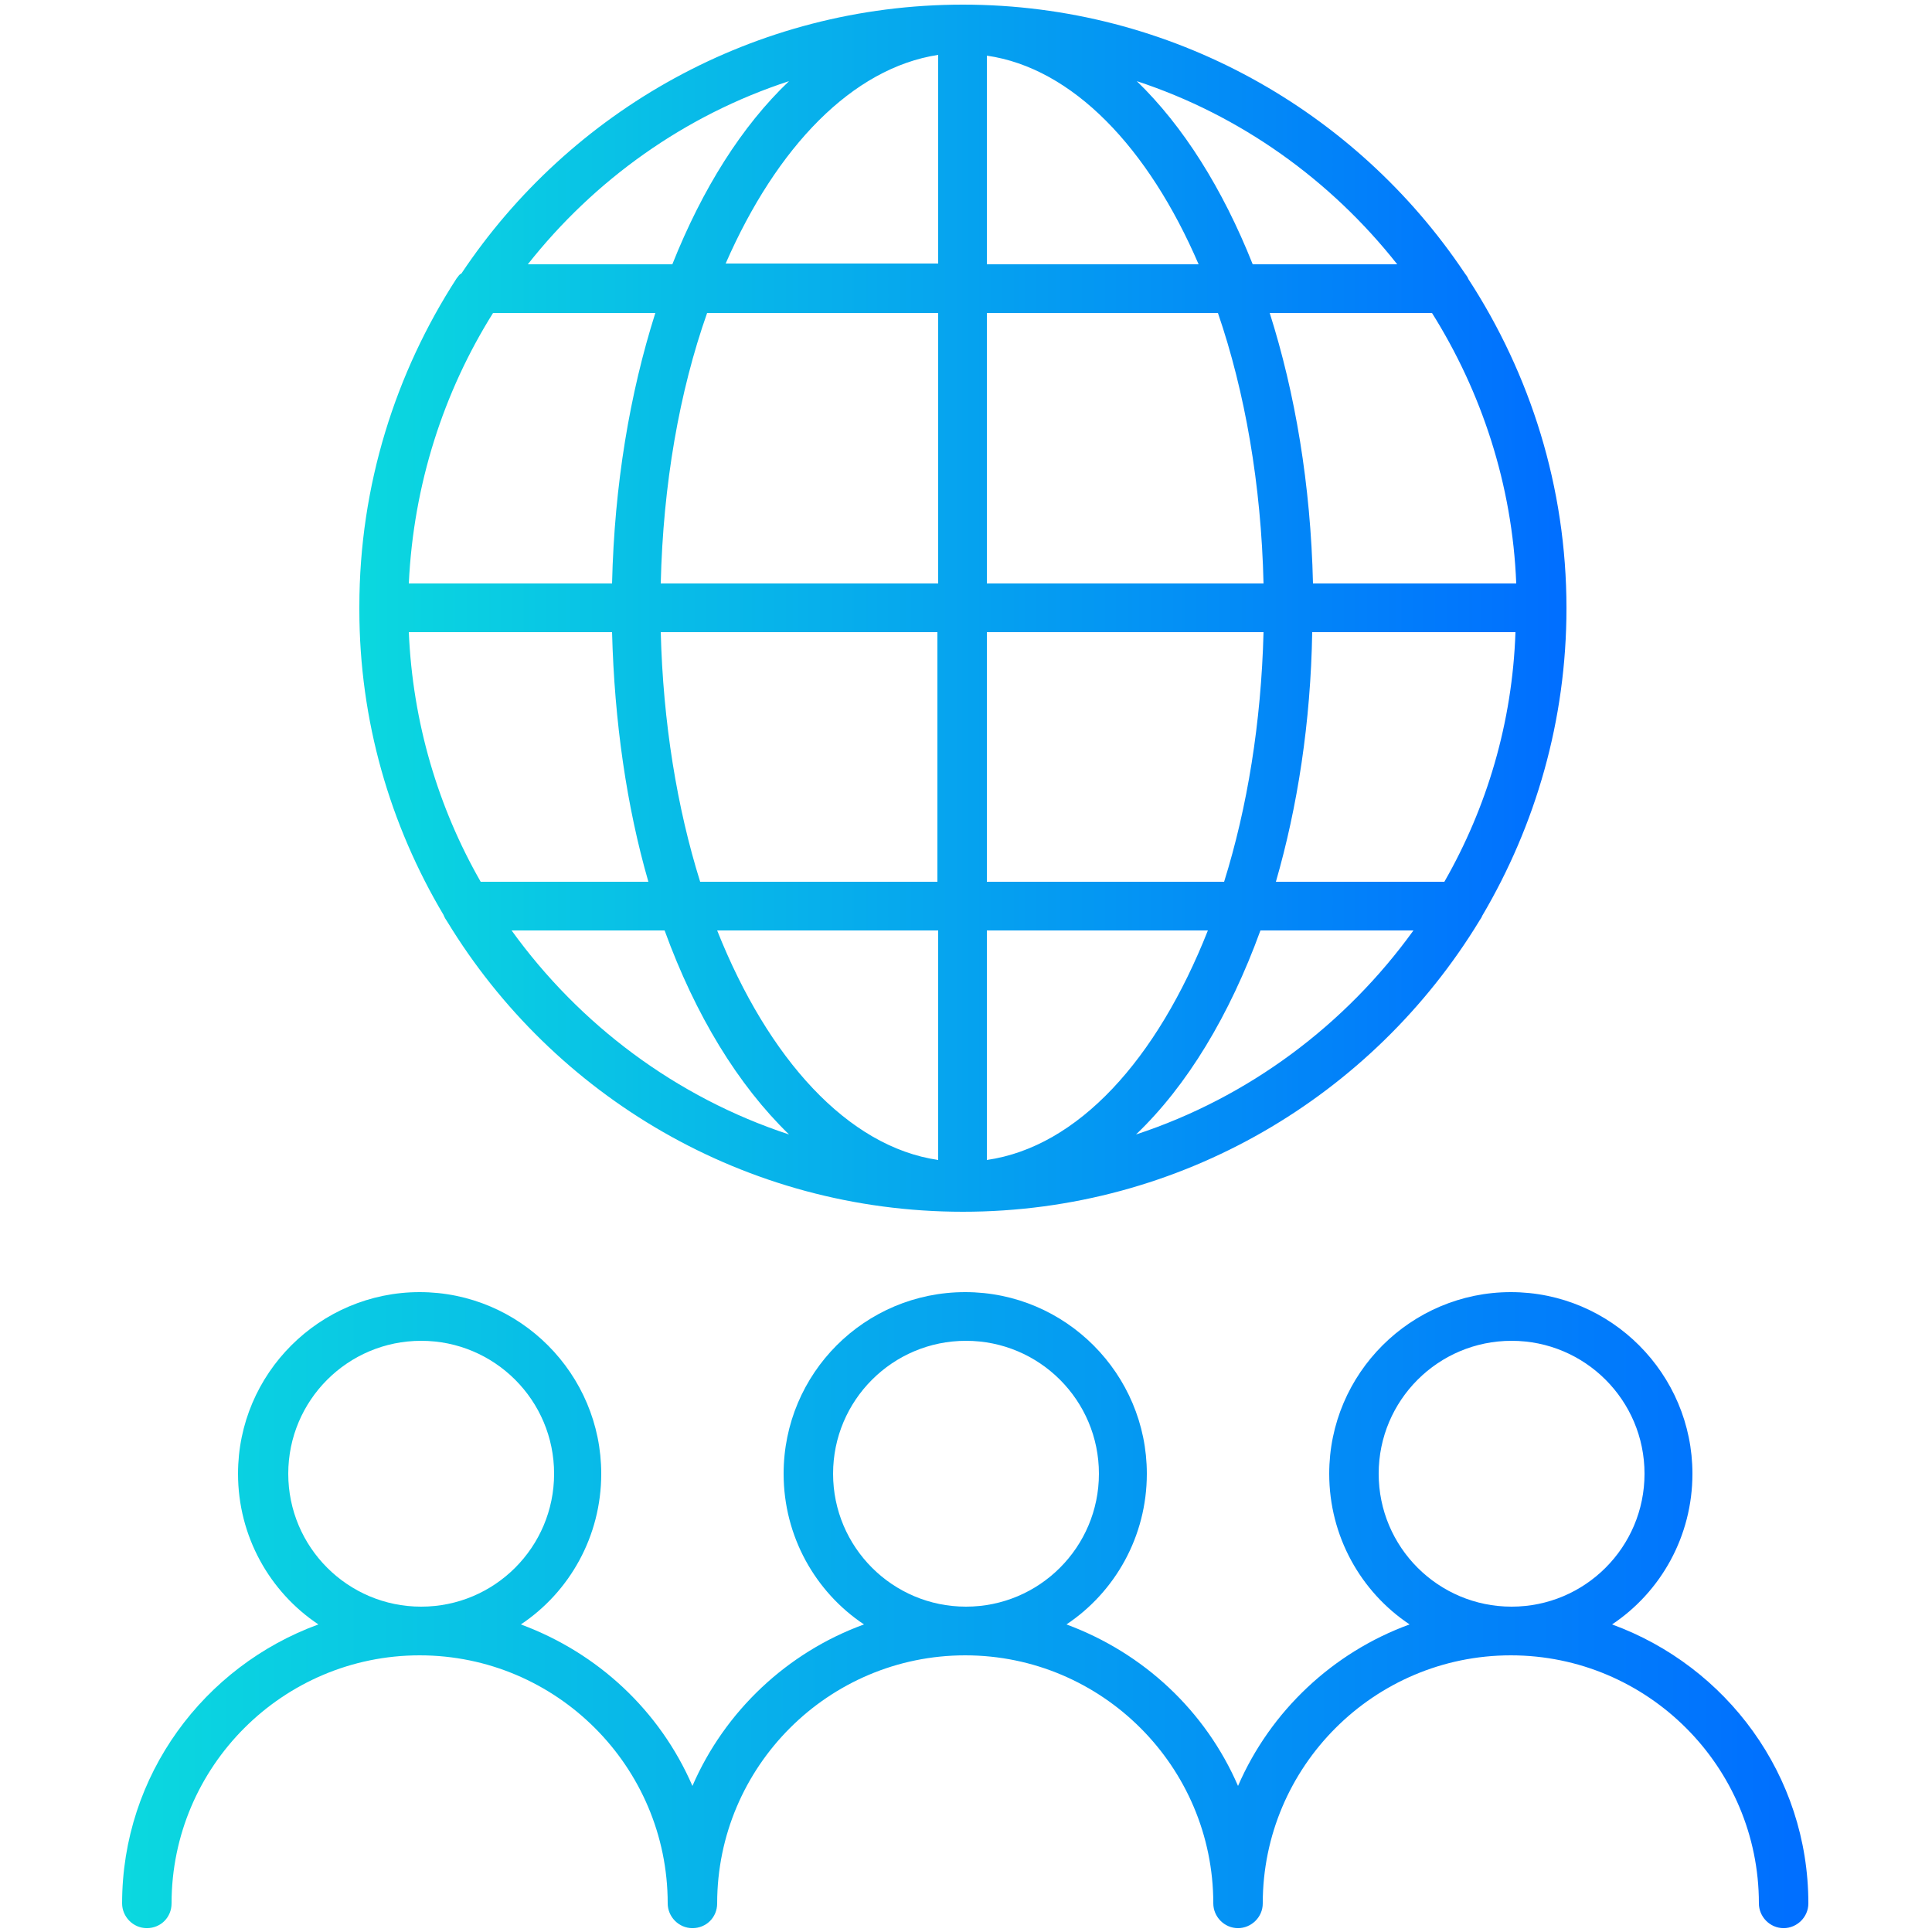
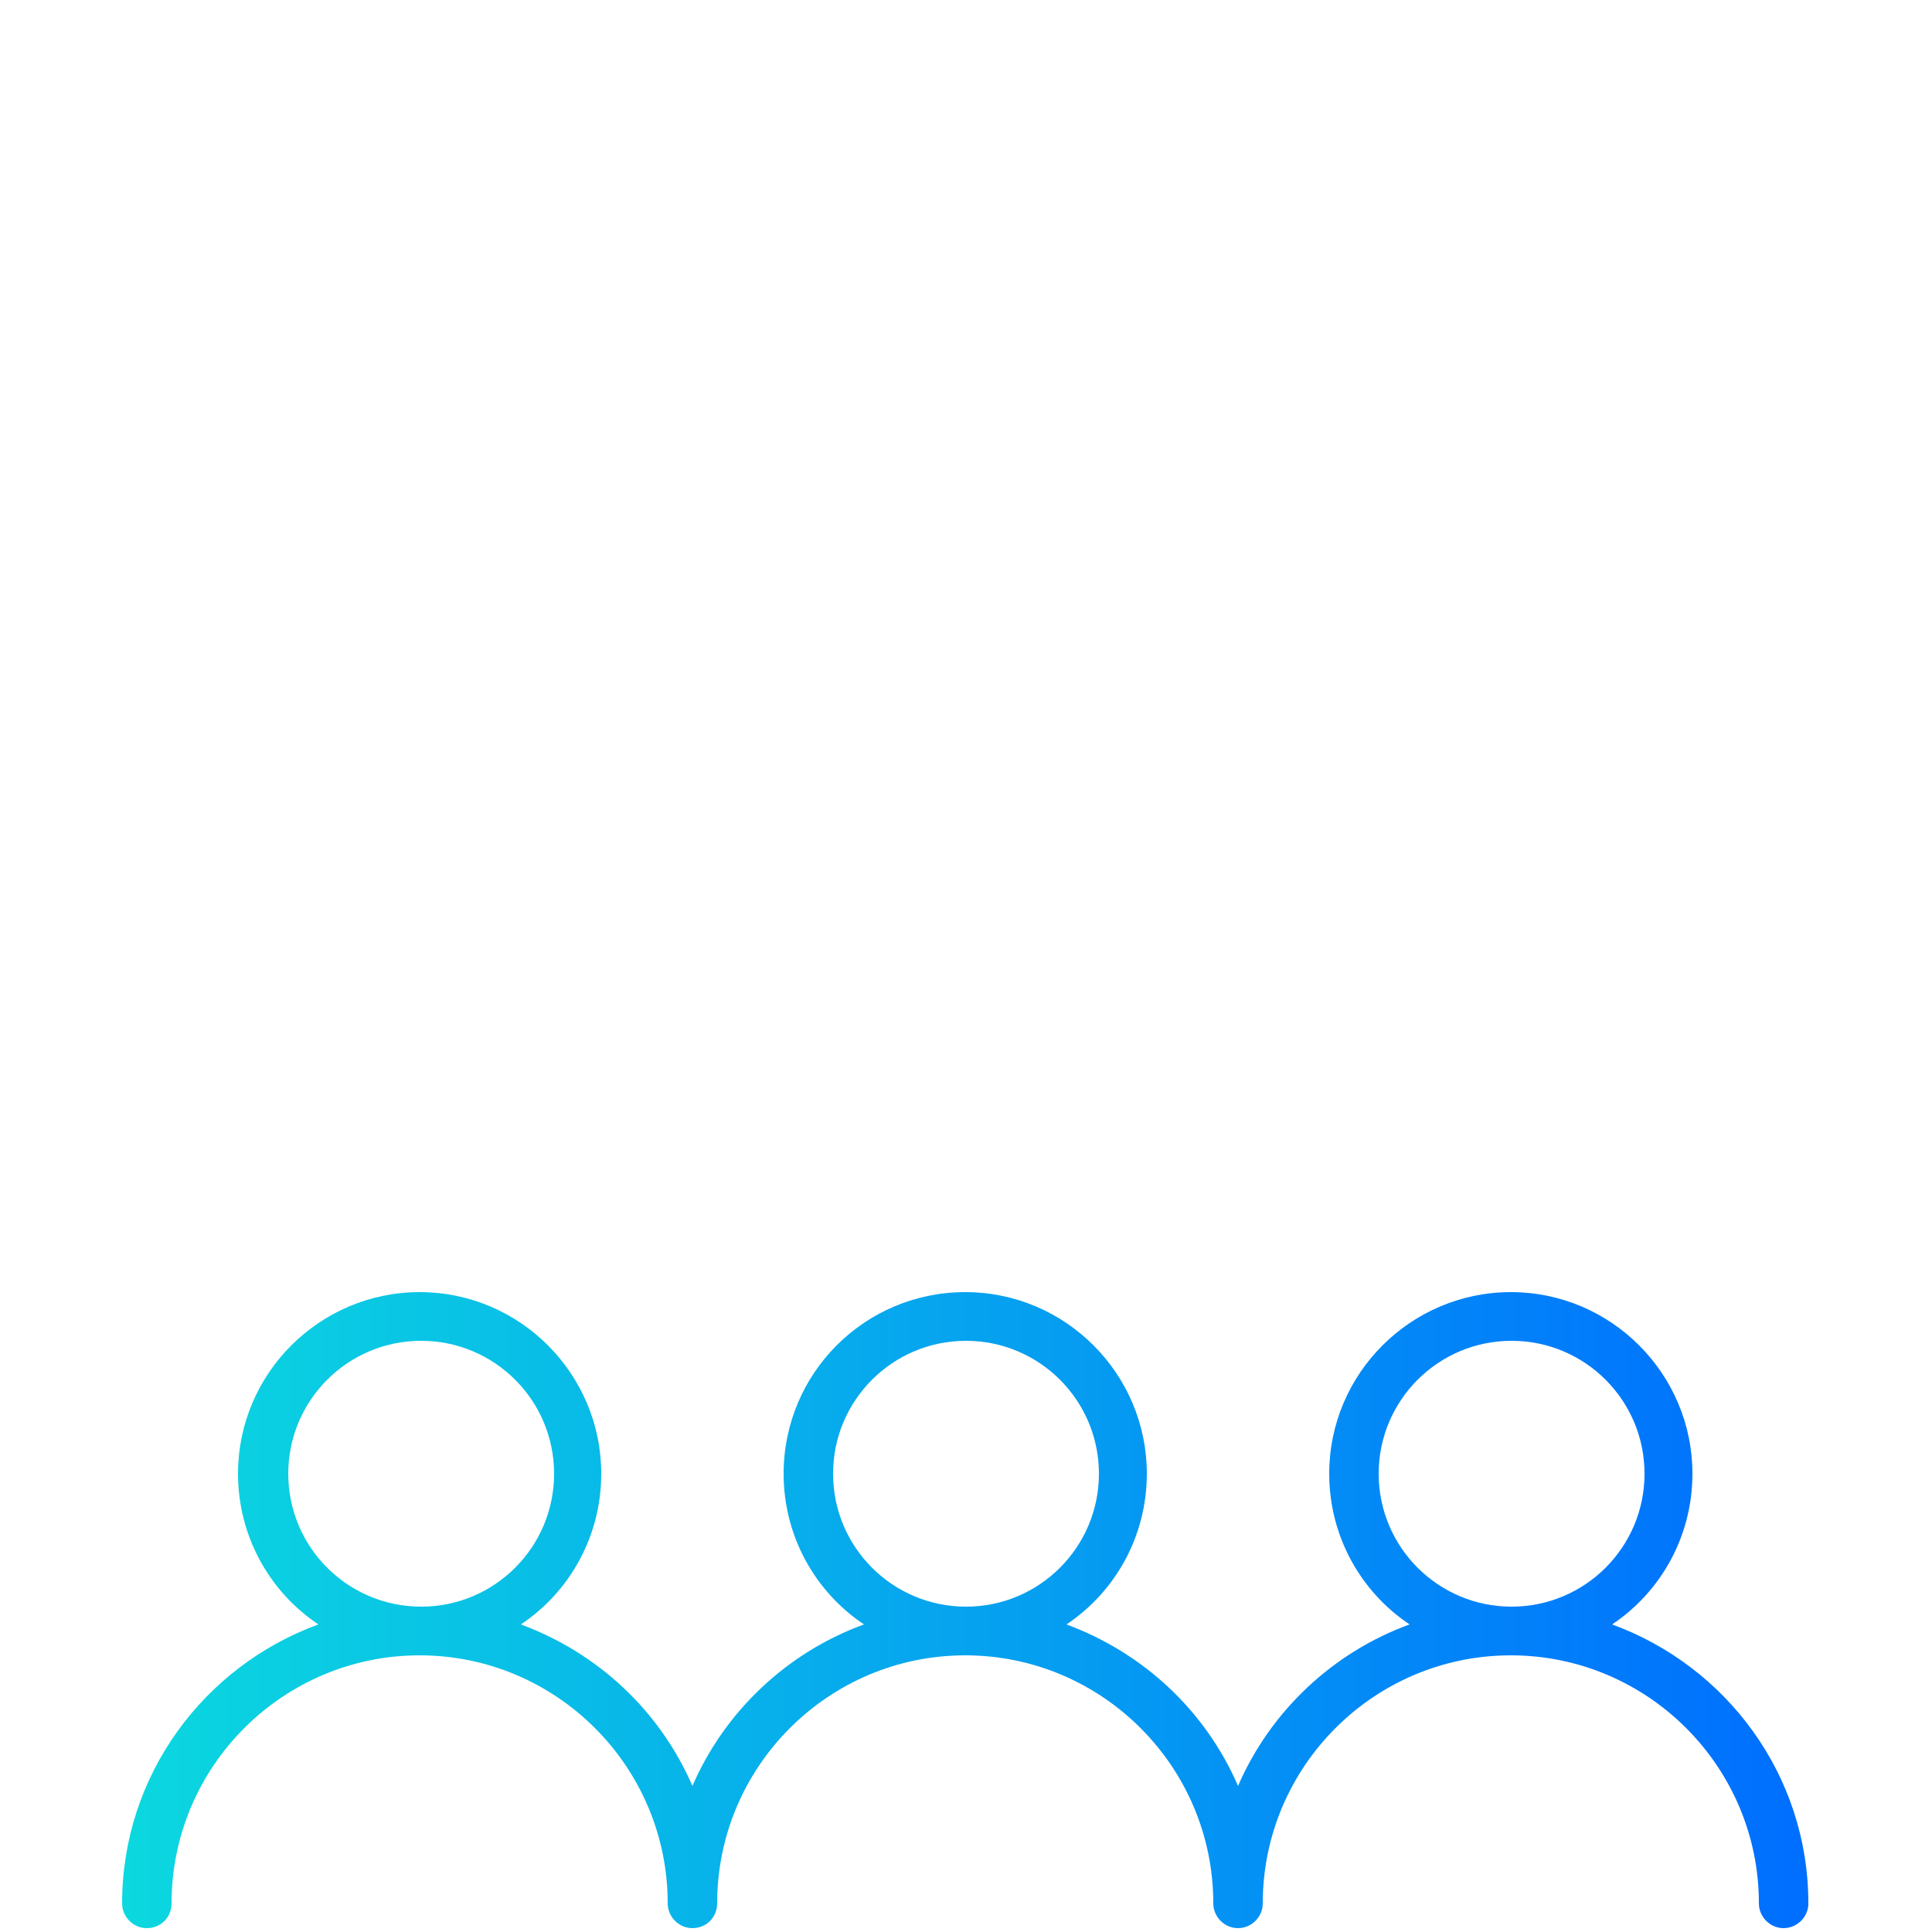
<svg xmlns="http://www.w3.org/2000/svg" version="1.1" id="Слой_1" x="0px" y="0px" viewBox="0 0 25 25" style="enable-background:new 0 0 25 25;" xml:space="preserve">
  <style type="text/css"> .st0{fill:url(#SVGID_1_);} .st1{fill:url(#SVGID_00000147189277754094843100000007786252994452831914_);} .st2{fill:url(#SVGID_00000183244500873839082350000012620089993086657417_);} .st3{fill:url(#SVGID_00000026149519142224097790000005463379492260400791_);} .st4{fill:url(#SVGID_00000100360318279971777690000000559287890964237233_);} .st5{fill:url(#SVGID_00000099656689361043940910000002610578315665769374_);} .st6{fill:url(#SVGID_00000153702160419432671870000015400551355403026842_);} .st7{fill:url(#SVGID_00000160177609044231014600000000399927146154961806_);} </style>
  <g>
    <linearGradient id="SVGID_1_" gradientUnits="userSpaceOnUse" x1="1.603" y1="20.834" x2="23.396" y2="20.834">
      <stop offset="0" style="stop-color:#0BD8DF" />
      <stop offset="1" style="stop-color:#006EFF" />
    </linearGradient>
    <path class="st0" d="M20.86,21.02c0.63-0.42,1.04-1.14,1.04-1.95c0-1.29-1.05-2.35-2.35-2.35c-1.29,0-2.35,1.05-2.35,2.35 c0,0.81,0.41,1.53,1.04,1.95c-0.99,0.36-1.8,1.12-2.22,2.09c-0.42-0.97-1.22-1.72-2.22-2.09c0.63-0.42,1.04-1.14,1.04-1.95 c0-1.29-1.05-2.35-2.35-2.35s-2.35,1.05-2.35,2.35c0,0.81,0.41,1.53,1.04,1.95c-0.99,0.36-1.8,1.12-2.22,2.09 c-0.42-0.97-1.22-1.72-2.22-2.09c0.63-0.42,1.04-1.14,1.04-1.95c0-1.29-1.05-2.35-2.35-2.35c-1.29,0-2.35,1.05-2.35,2.35 c0,0.81,0.41,1.53,1.04,1.95c-1.48,0.54-2.54,1.95-2.54,3.61c0,0.17,0.14,0.32,0.32,0.32s0.32-0.14,0.32-0.32 c0-1.77,1.44-3.21,3.21-3.21c1.77,0,3.21,1.44,3.21,3.21c0,0.17,0.14,0.32,0.32,0.32s0.32-0.14,0.32-0.32 c0-1.77,1.44-3.21,3.21-3.21s3.21,1.44,3.21,3.21c0,0.17,0.14,0.32,0.32,0.32c0.17,0,0.32-0.14,0.32-0.32 c0-1.77,1.44-3.21,3.21-3.21c1.77,0,3.21,1.44,3.21,3.21c0,0.17,0.14,0.32,0.32,0.32c0.17,0,0.32-0.14,0.32-0.32 C23.4,22.97,22.34,21.56,20.86,21.02z M3.73,19.07c0-0.95,0.77-1.72,1.72-1.72c0.95,0,1.72,0.77,1.72,1.72s-0.77,1.72-1.72,1.72 C4.5,20.79,3.73,20.02,3.73,19.07z M10.78,19.07c0-0.95,0.77-1.72,1.72-1.72s1.72,0.77,1.72,1.72s-0.77,1.72-1.72,1.72 S10.78,20.02,10.78,19.07z M17.84,19.07c0-0.95,0.77-1.72,1.72-1.72c0.95,0,1.72,0.77,1.72,1.72s-0.77,1.72-1.72,1.72 C18.61,20.79,17.84,20.02,17.84,19.07z" />
    <linearGradient id="SVGID_00000078745251070910625850000006057109704736853423_" gradientUnits="userSpaceOnUse" x1="4.643" y1="7.863" x2="20.263" y2="7.863">
      <stop offset="0" style="stop-color:#0BD8DF" />
      <stop offset="1" style="stop-color:#006EFF" />
    </linearGradient>
-     <path style="fill:url(#SVGID_00000078745251070910625850000006057109704736853423_);" d="M4.65,7.85c0,0.01,0,0.01,0,0.02 c0,0.01,0,0.01,0,0.02c0,1.44,0.4,2.79,1.09,3.95c0.01,0.03,0.03,0.06,0.05,0.09c1.37,2.25,3.85,3.75,6.67,3.75 c2.83,0,5.31-1.51,6.68-3.76c0.01-0.02,0.03-0.04,0.04-0.07c0.69-1.17,1.09-2.53,1.09-3.98c0-1.57-0.47-3.03-1.27-4.26 c-0.01-0.03-0.03-0.05-0.05-0.08c-1.4-2.09-3.79-3.47-6.49-3.47c-2.7,0-5.09,1.38-6.49,3.48C5.94,3.55,5.93,3.58,5.91,3.6 C5.12,4.82,4.65,6.28,4.65,7.85z M19.62,7.55h-2.63c-0.03-1.28-0.23-2.46-0.56-3.5h2.1C19.17,5.07,19.57,6.27,19.62,7.55z M18.69,11.41h-2.18c0.28-0.97,0.45-2.06,0.47-3.23h2.63C19.57,9.35,19.24,10.45,18.69,11.41z M5.29,8.18h2.63 c0.03,1.16,0.19,2.26,0.47,3.23H6.22C5.67,10.45,5.34,9.35,5.29,8.18z M8.55,8.18h3.58v3.23H9.06C8.76,10.45,8.58,9.35,8.55,8.18z M12.14,12.04v2.97c-1.17-0.17-2.2-1.31-2.86-2.97H12.14z M12.77,15.01v-2.97h2.86C14.97,13.71,13.95,14.84,12.77,15.01z M12.77,11.41V8.18h3.58c-0.03,1.17-0.21,2.27-0.51,3.23H12.77z M16.35,7.55h-3.58v-3.5h2.99C16.11,5.07,16.32,6.27,16.35,7.55z M12.77,3.42v-2.7c1.11,0.16,2.09,1.19,2.74,2.7H12.77z M12.14,0.71v2.7H9.39C10.05,1.9,11.03,0.88,12.14,0.71z M12.14,4.05v3.5 H8.55c0.03-1.28,0.24-2.48,0.6-3.5H12.14z M7.92,7.55H5.29c0.06-1.28,0.45-2.48,1.09-3.5h2.1C8.15,5.09,7.95,6.27,7.92,7.55z M6.62,12.04H8.6c0.4,1.1,0.95,2,1.61,2.64C8.75,14.2,7.5,13.26,6.62,12.04z M14.7,14.68c0.66-0.63,1.21-1.54,1.61-2.64h1.98 C17.41,13.26,16.16,14.2,14.7,14.68z M18.08,3.42h-1.87c-0.39-0.98-0.9-1.79-1.5-2.37C16.05,1.49,17.22,2.33,18.08,3.42z M10.21,1.05C9.6,1.63,9.09,2.44,8.7,3.42H6.83C7.69,2.33,8.86,1.49,10.21,1.05z" />
  </g>
</svg>